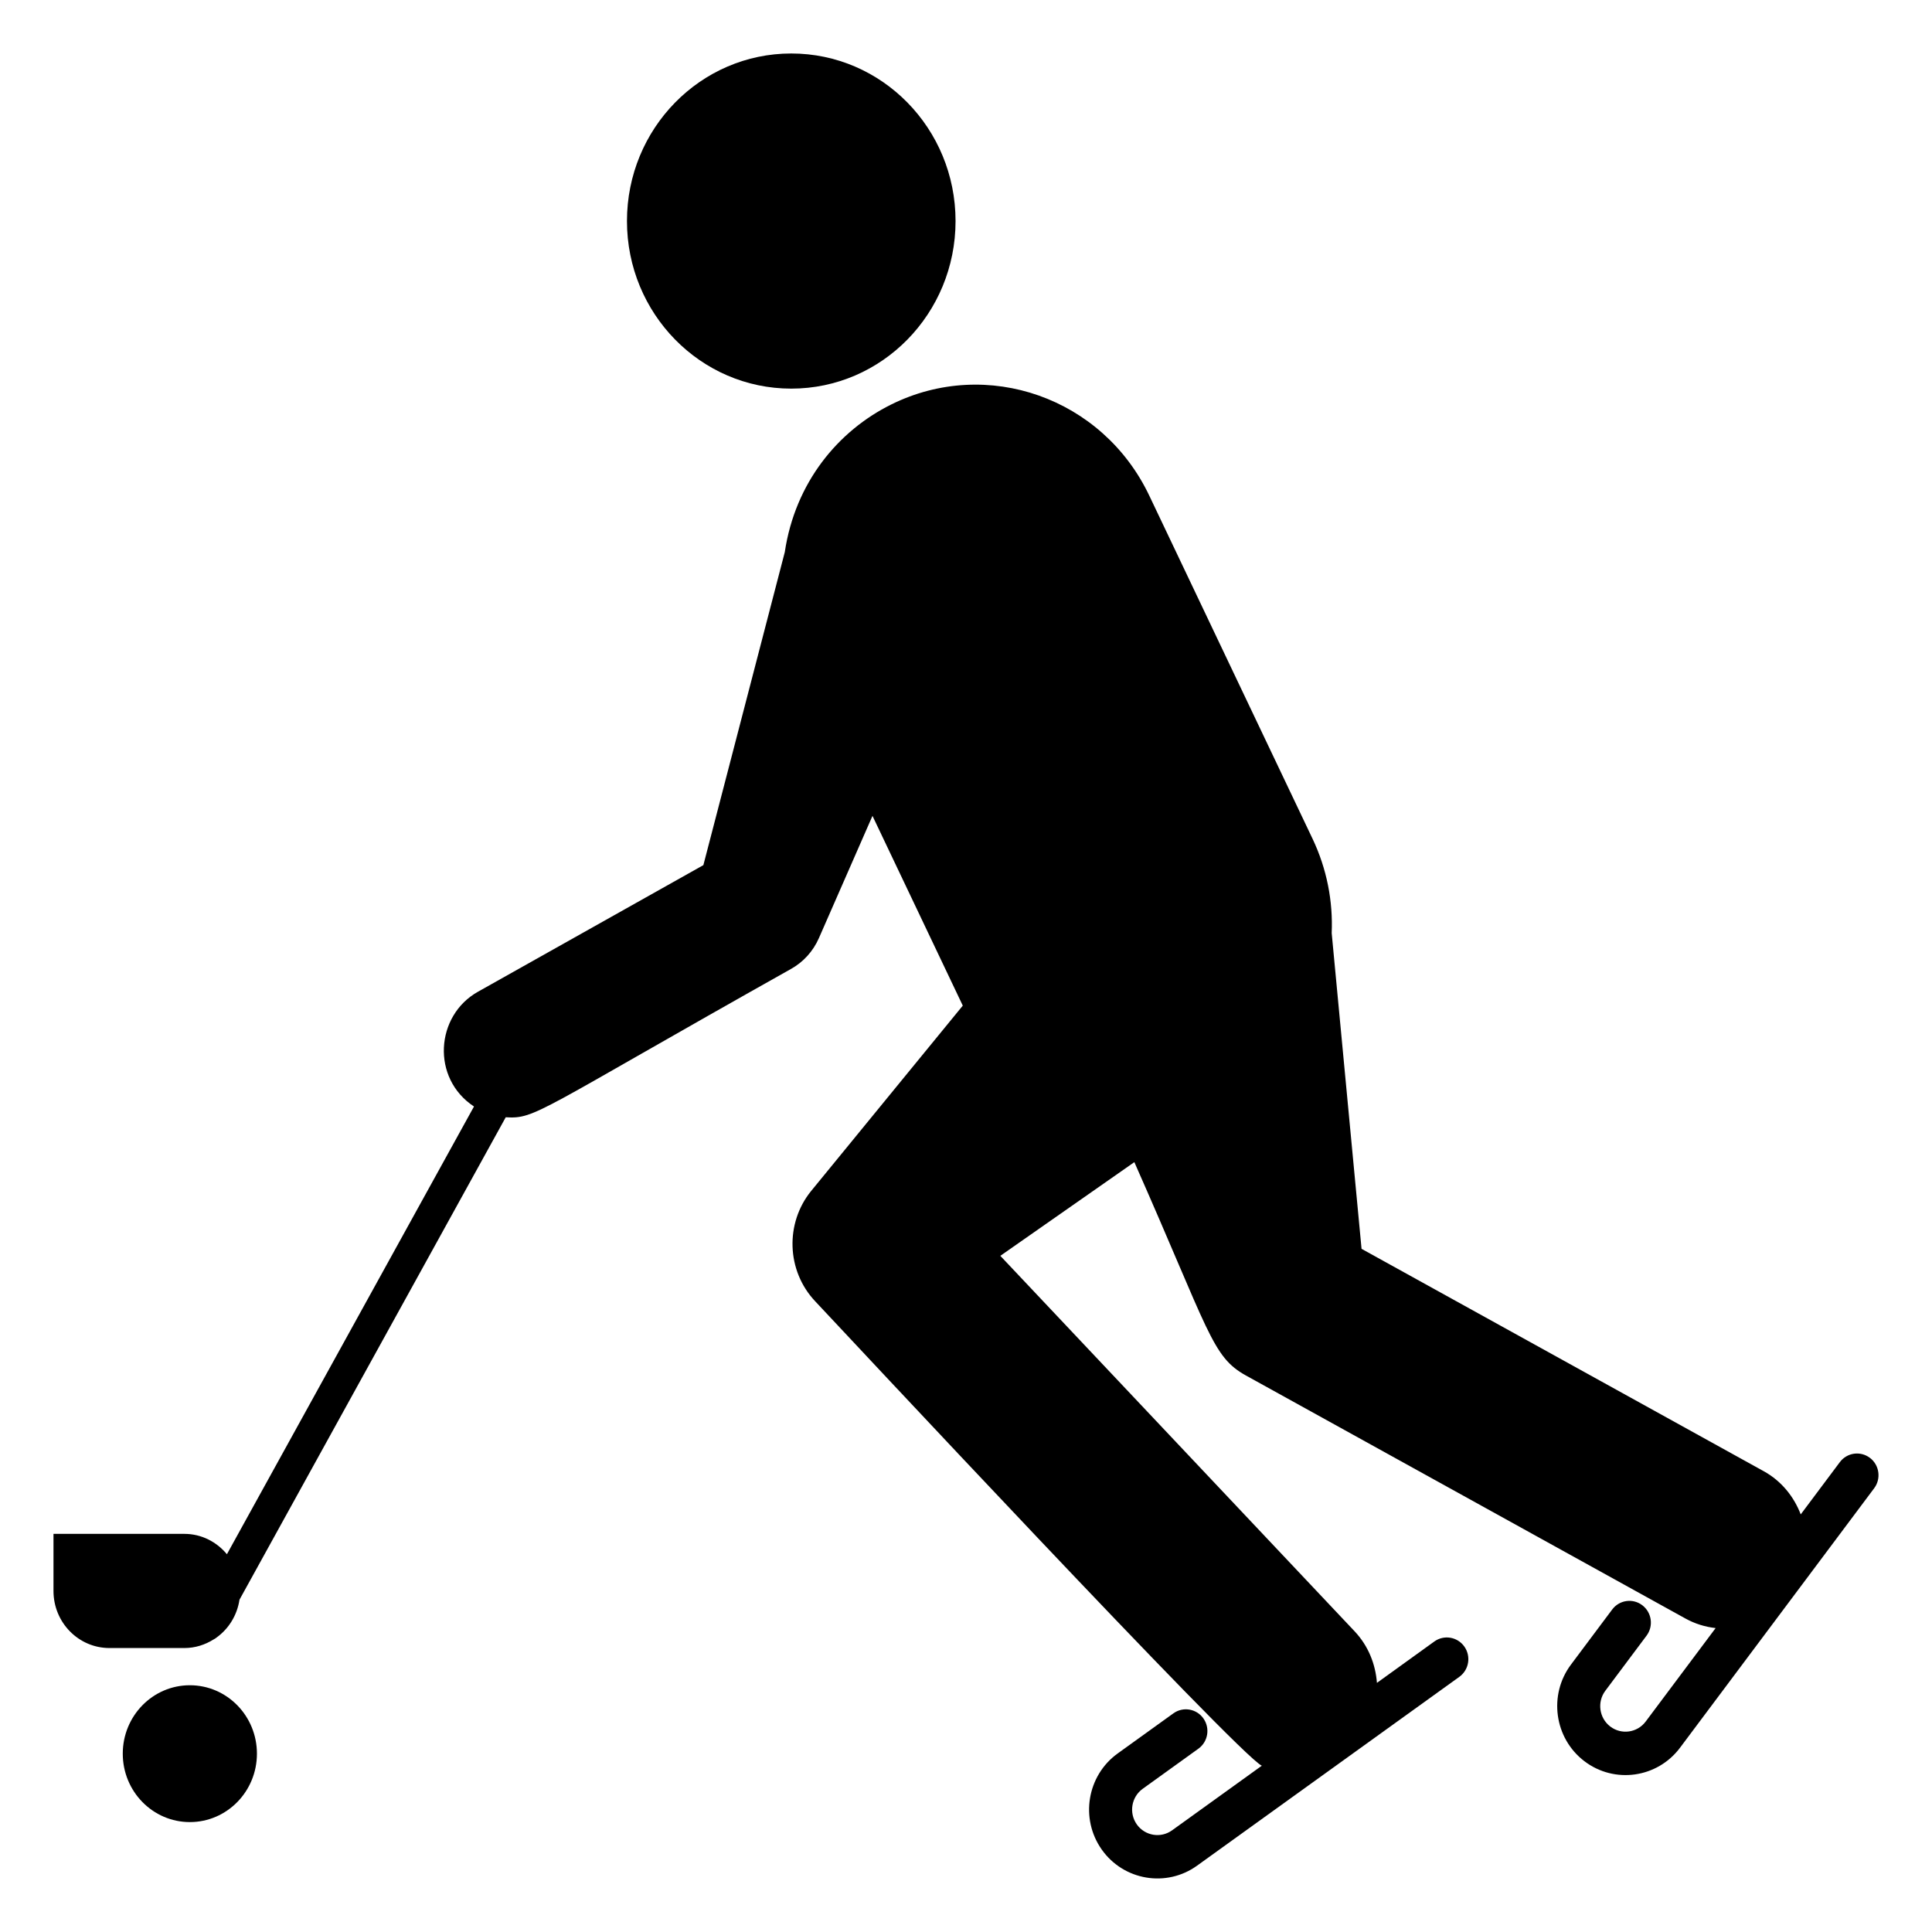
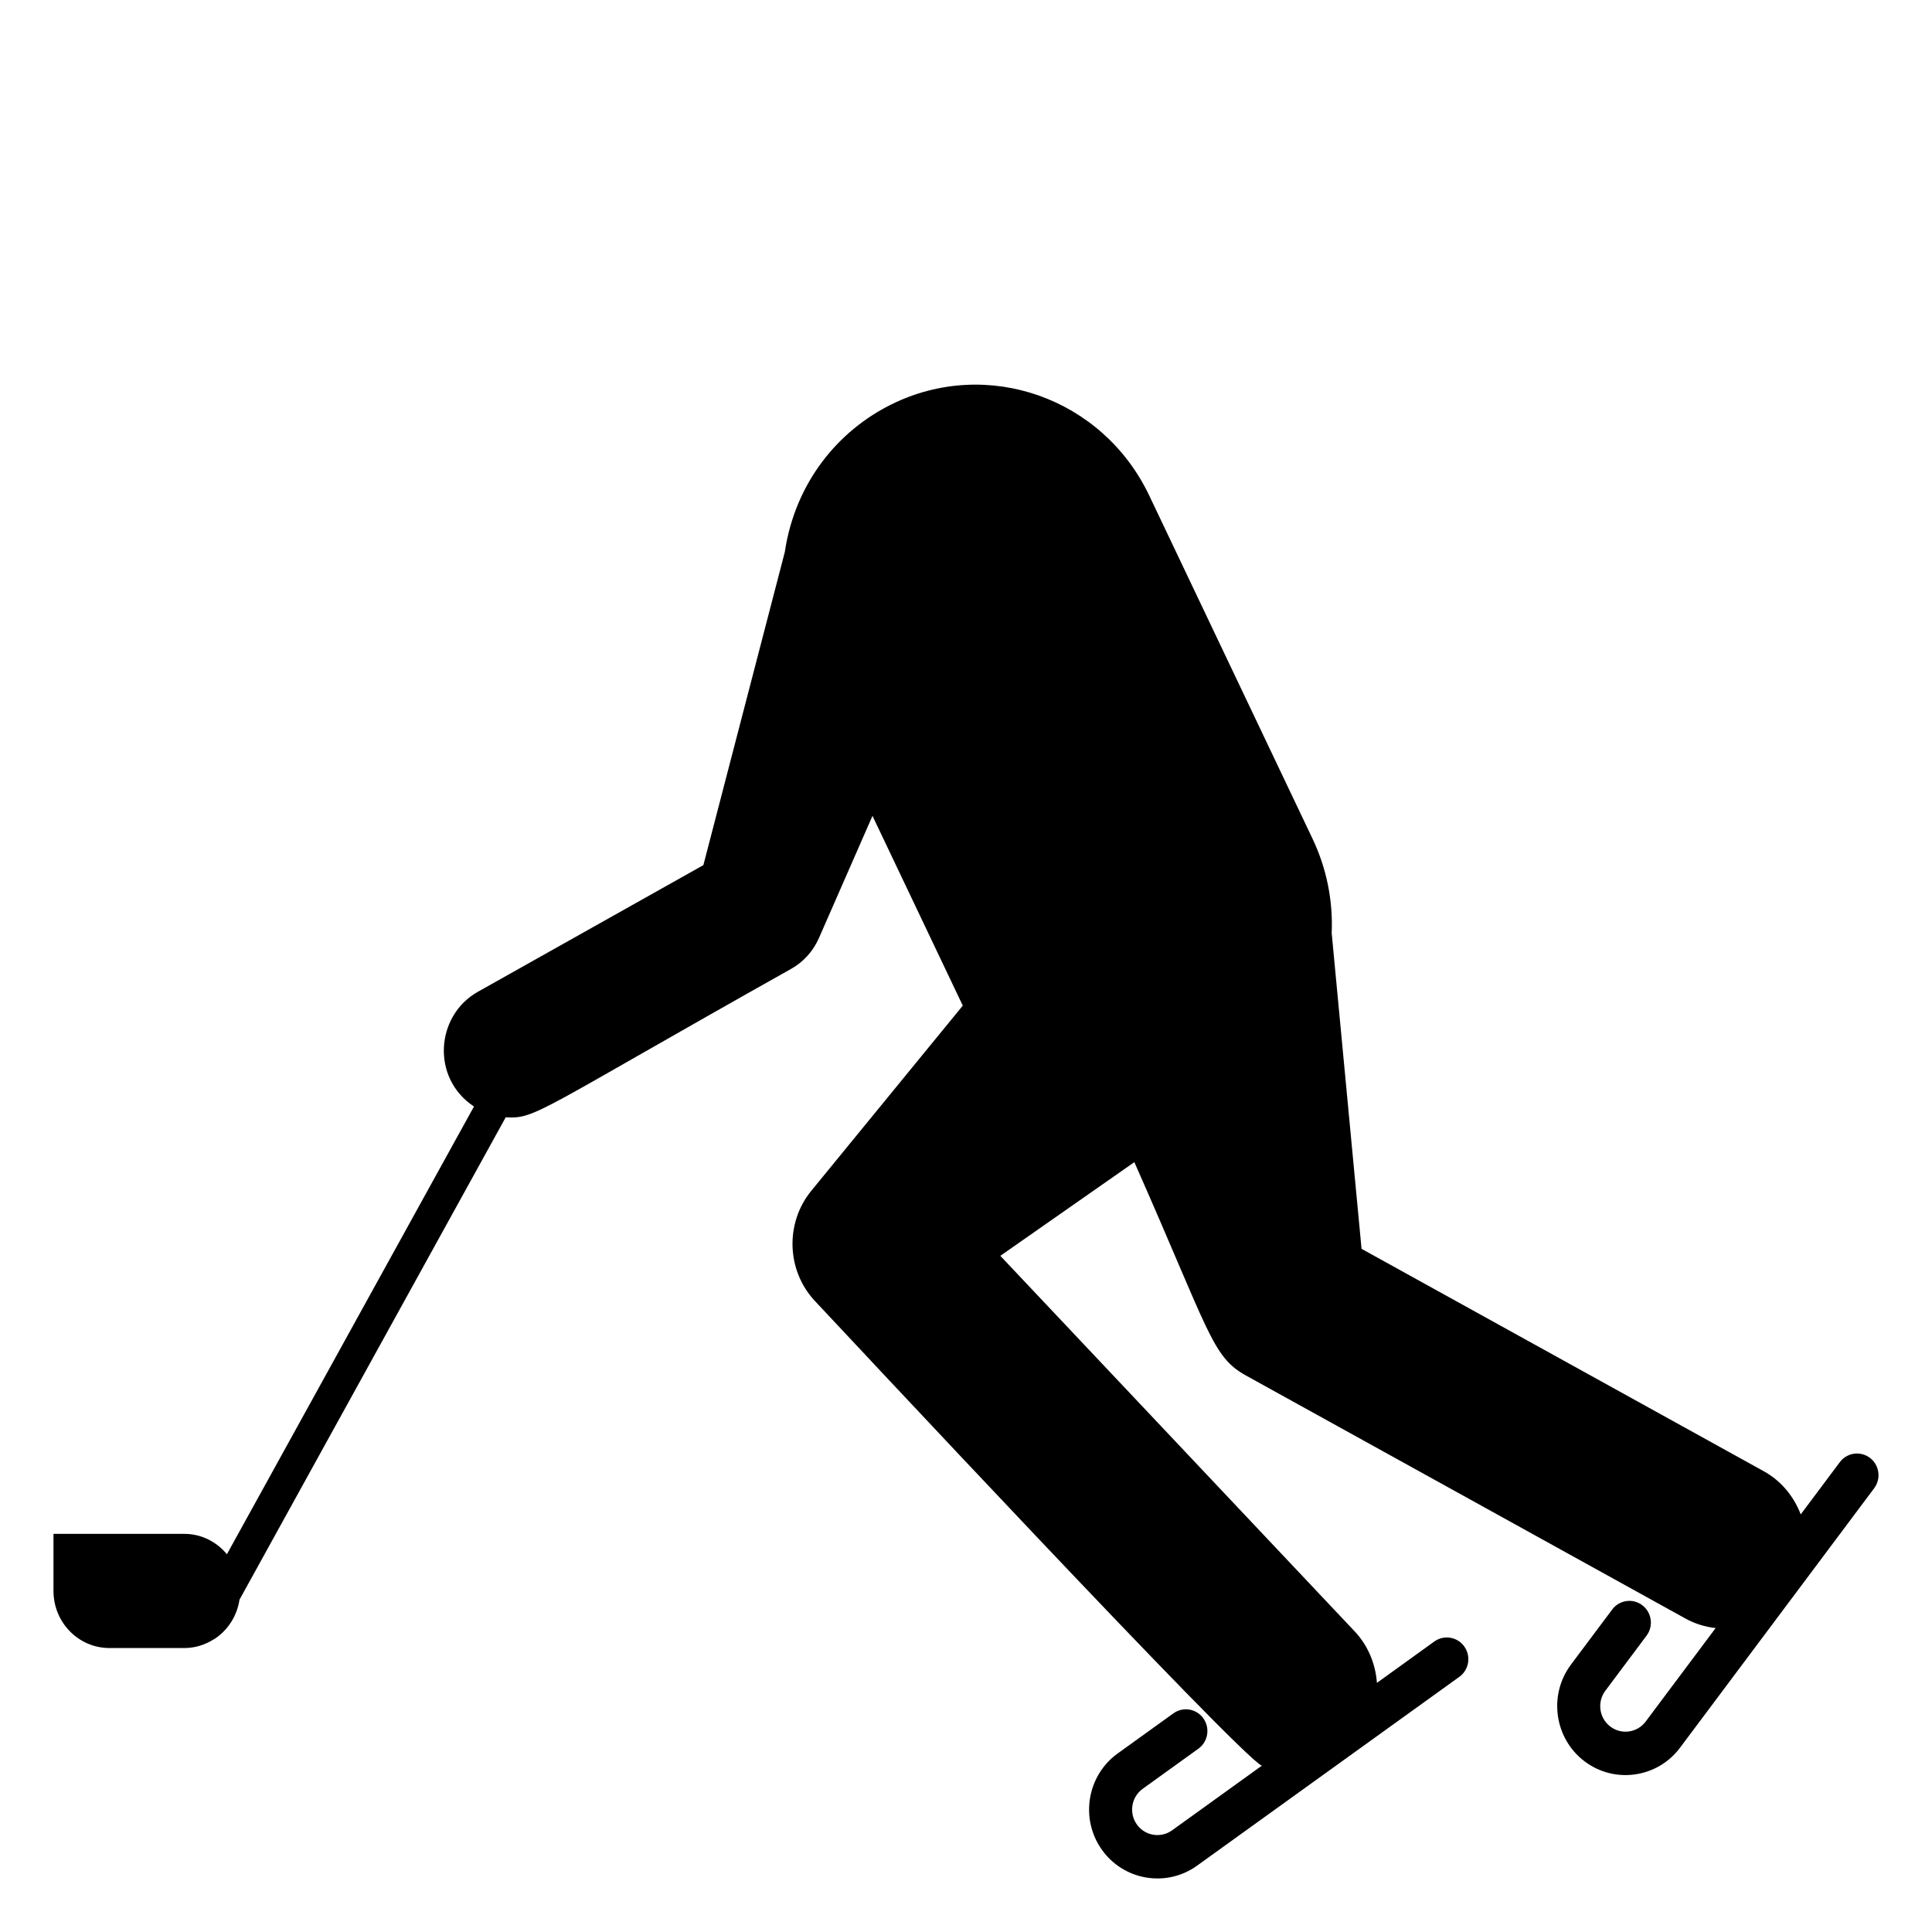
<svg xmlns="http://www.w3.org/2000/svg" fill="#000000" width="800px" height="800px" version="1.1" viewBox="144 144 512 512">
  <g>
-     <path d="m397.23 202.58c0 24.527-19.492 44.41-43.539 44.41s-43.539-19.883-43.539-44.41 19.492-44.406 43.539-44.406 43.539 19.879 43.539 44.406" />
-     <path d="m212.09 608.74c0 10.016-7.957 18.133-17.777 18.133-9.816 0-17.777-8.117-17.777-18.133s7.961-18.133 17.777-18.133c9.82 0 17.777 8.117 17.777 18.133" />
    <path d="m639.56 530.36c-2.512-1.918-6.09-1.414-7.984 1.121l-10.363 13.848c-1.809-4.703-5.102-8.844-9.797-11.438l-106.59-58.938-7.914-83.664c0.363-8.383-1.25-16.977-5.094-25.055l-43.25-90.891c-12.336-25.926-42.945-36.742-68.363-24.16-14.094 6.977-25.477 20.691-28.23 39.141l-21.574 82.945-59.762 33.566c-11.234 6.312-12.418 22.898-1.027 30.402l-65.477 118.65c-2.719-3.273-6.731-5.394-11.266-5.394h-34.695v15.129c0 8.355 6.641 15.125 14.832 15.125h19.863c2.852 0 5.488-0.863 7.75-2.285 0.289-0.133 0.527-0.309 0.785-0.508 3.207-2.312 5.434-5.883 6.062-10.016l70.559-127.85c7.984 0.48 8.043-1.363 75.625-39.324 3.156-1.77 5.797-4.566 7.379-8.18l0.641-1.461 13.547-30.91 23.93 50.289c-3.777 4.613-36.93 45.145-40.195 49.133-6.894 8.492-6.582 21.098 1.09 29.23 5.066 5.371 112.26 120.29 118.35 123.07l-23.785 17.125c-3.004 2.164-7.199 1.457-9.344-1.578-2.144-3.035-1.445-7.266 1.562-9.43l14.762-10.629c2.562-1.844 3.156-5.438 1.328-8.023-1.828-2.586-5.391-3.188-7.953-1.344l-14.762 10.629c-8.125 5.848-10.02 17.277-4.219 25.477 5.797 8.199 17.125 10.109 25.25 4.262l69.508-50.043c2.562-1.844 3.156-5.438 1.328-8.023-1.828-2.586-5.391-3.188-7.953-1.344l-15.211 10.965c-0.379-4.953-2.277-9.809-5.918-13.668l-93.887-99.5 35.516-24.828c19.973 45.098 20.488 51.516 29.59 56.551l116.46 64.395c2.559 1.414 5.273 2.227 7.996 2.531l-18.539 24.773c-2.227 2.973-6.438 3.566-9.383 1.316-2.949-2.246-3.535-6.5-1.312-9.473l10.926-14.602c1.895-2.535 1.398-6.144-1.117-8.062-2.512-1.918-6.09-1.414-7.984 1.121l-10.926 14.602c-6.012 8.035-4.426 19.52 3.543 25.594 7.965 6.074 19.34 4.481 25.355-3.559l51.445-68.758c1.902-2.531 1.402-6.141-1.109-8.059z" />
  </g>
</svg>